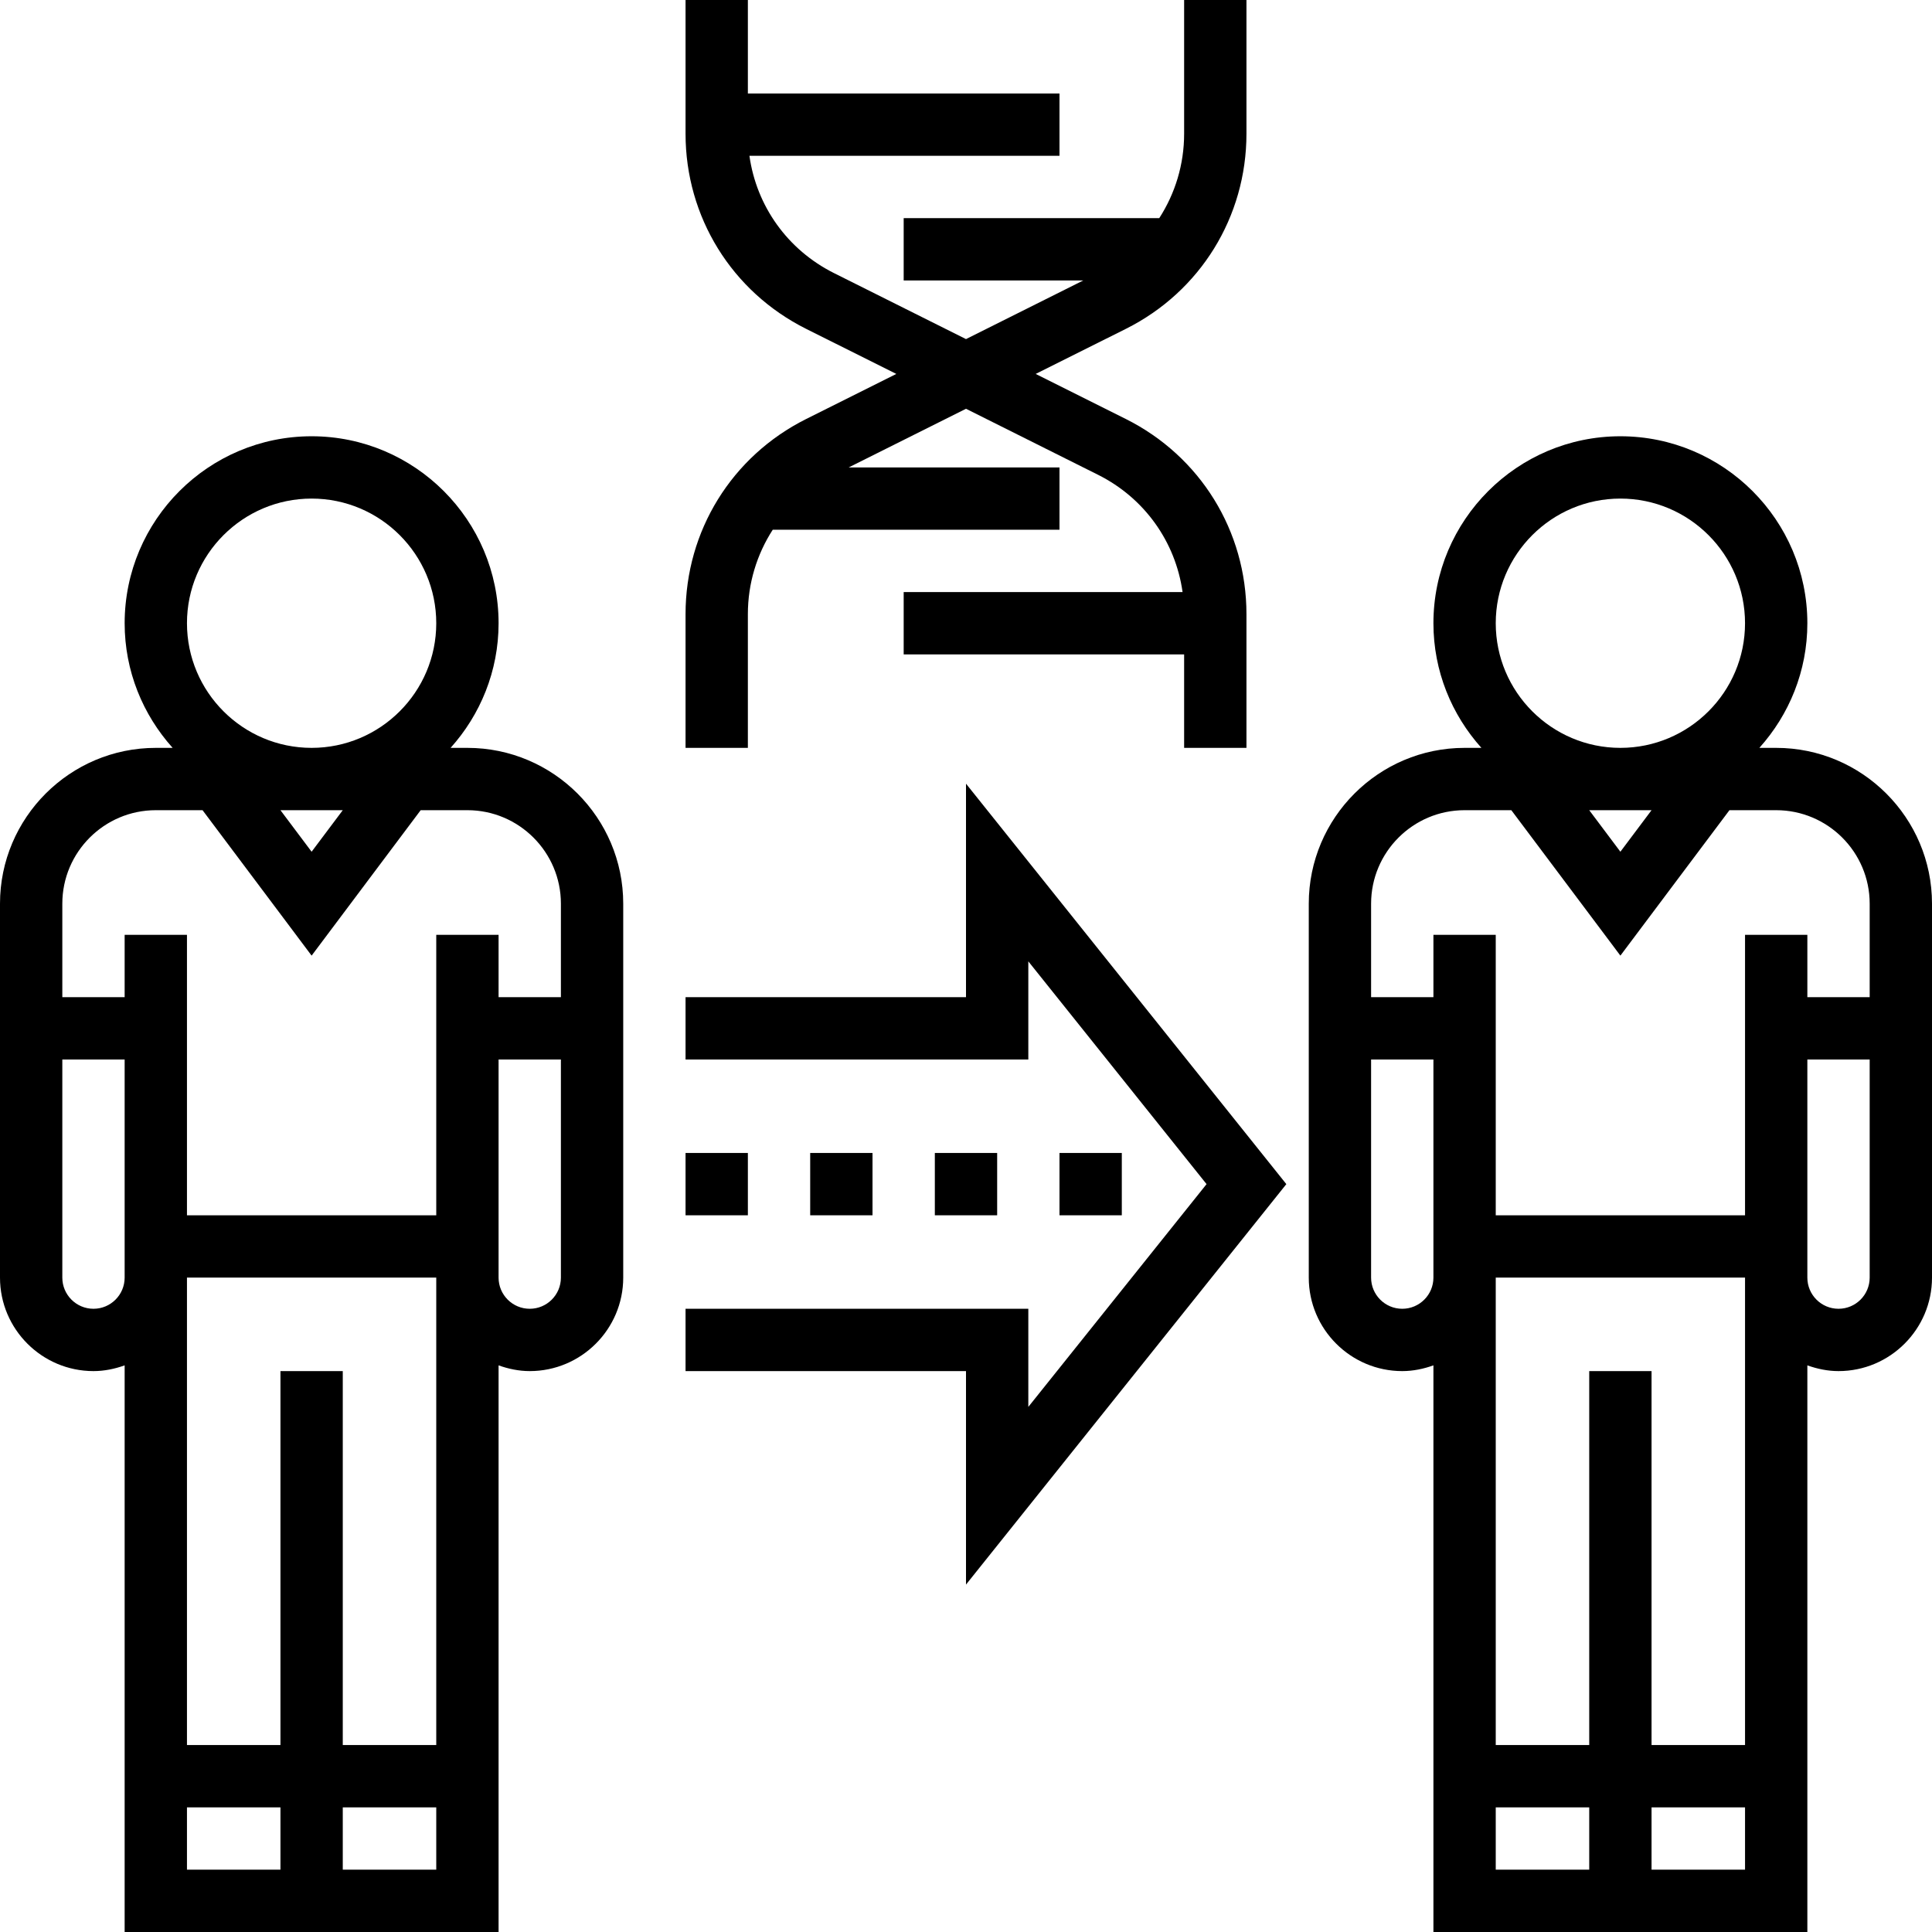
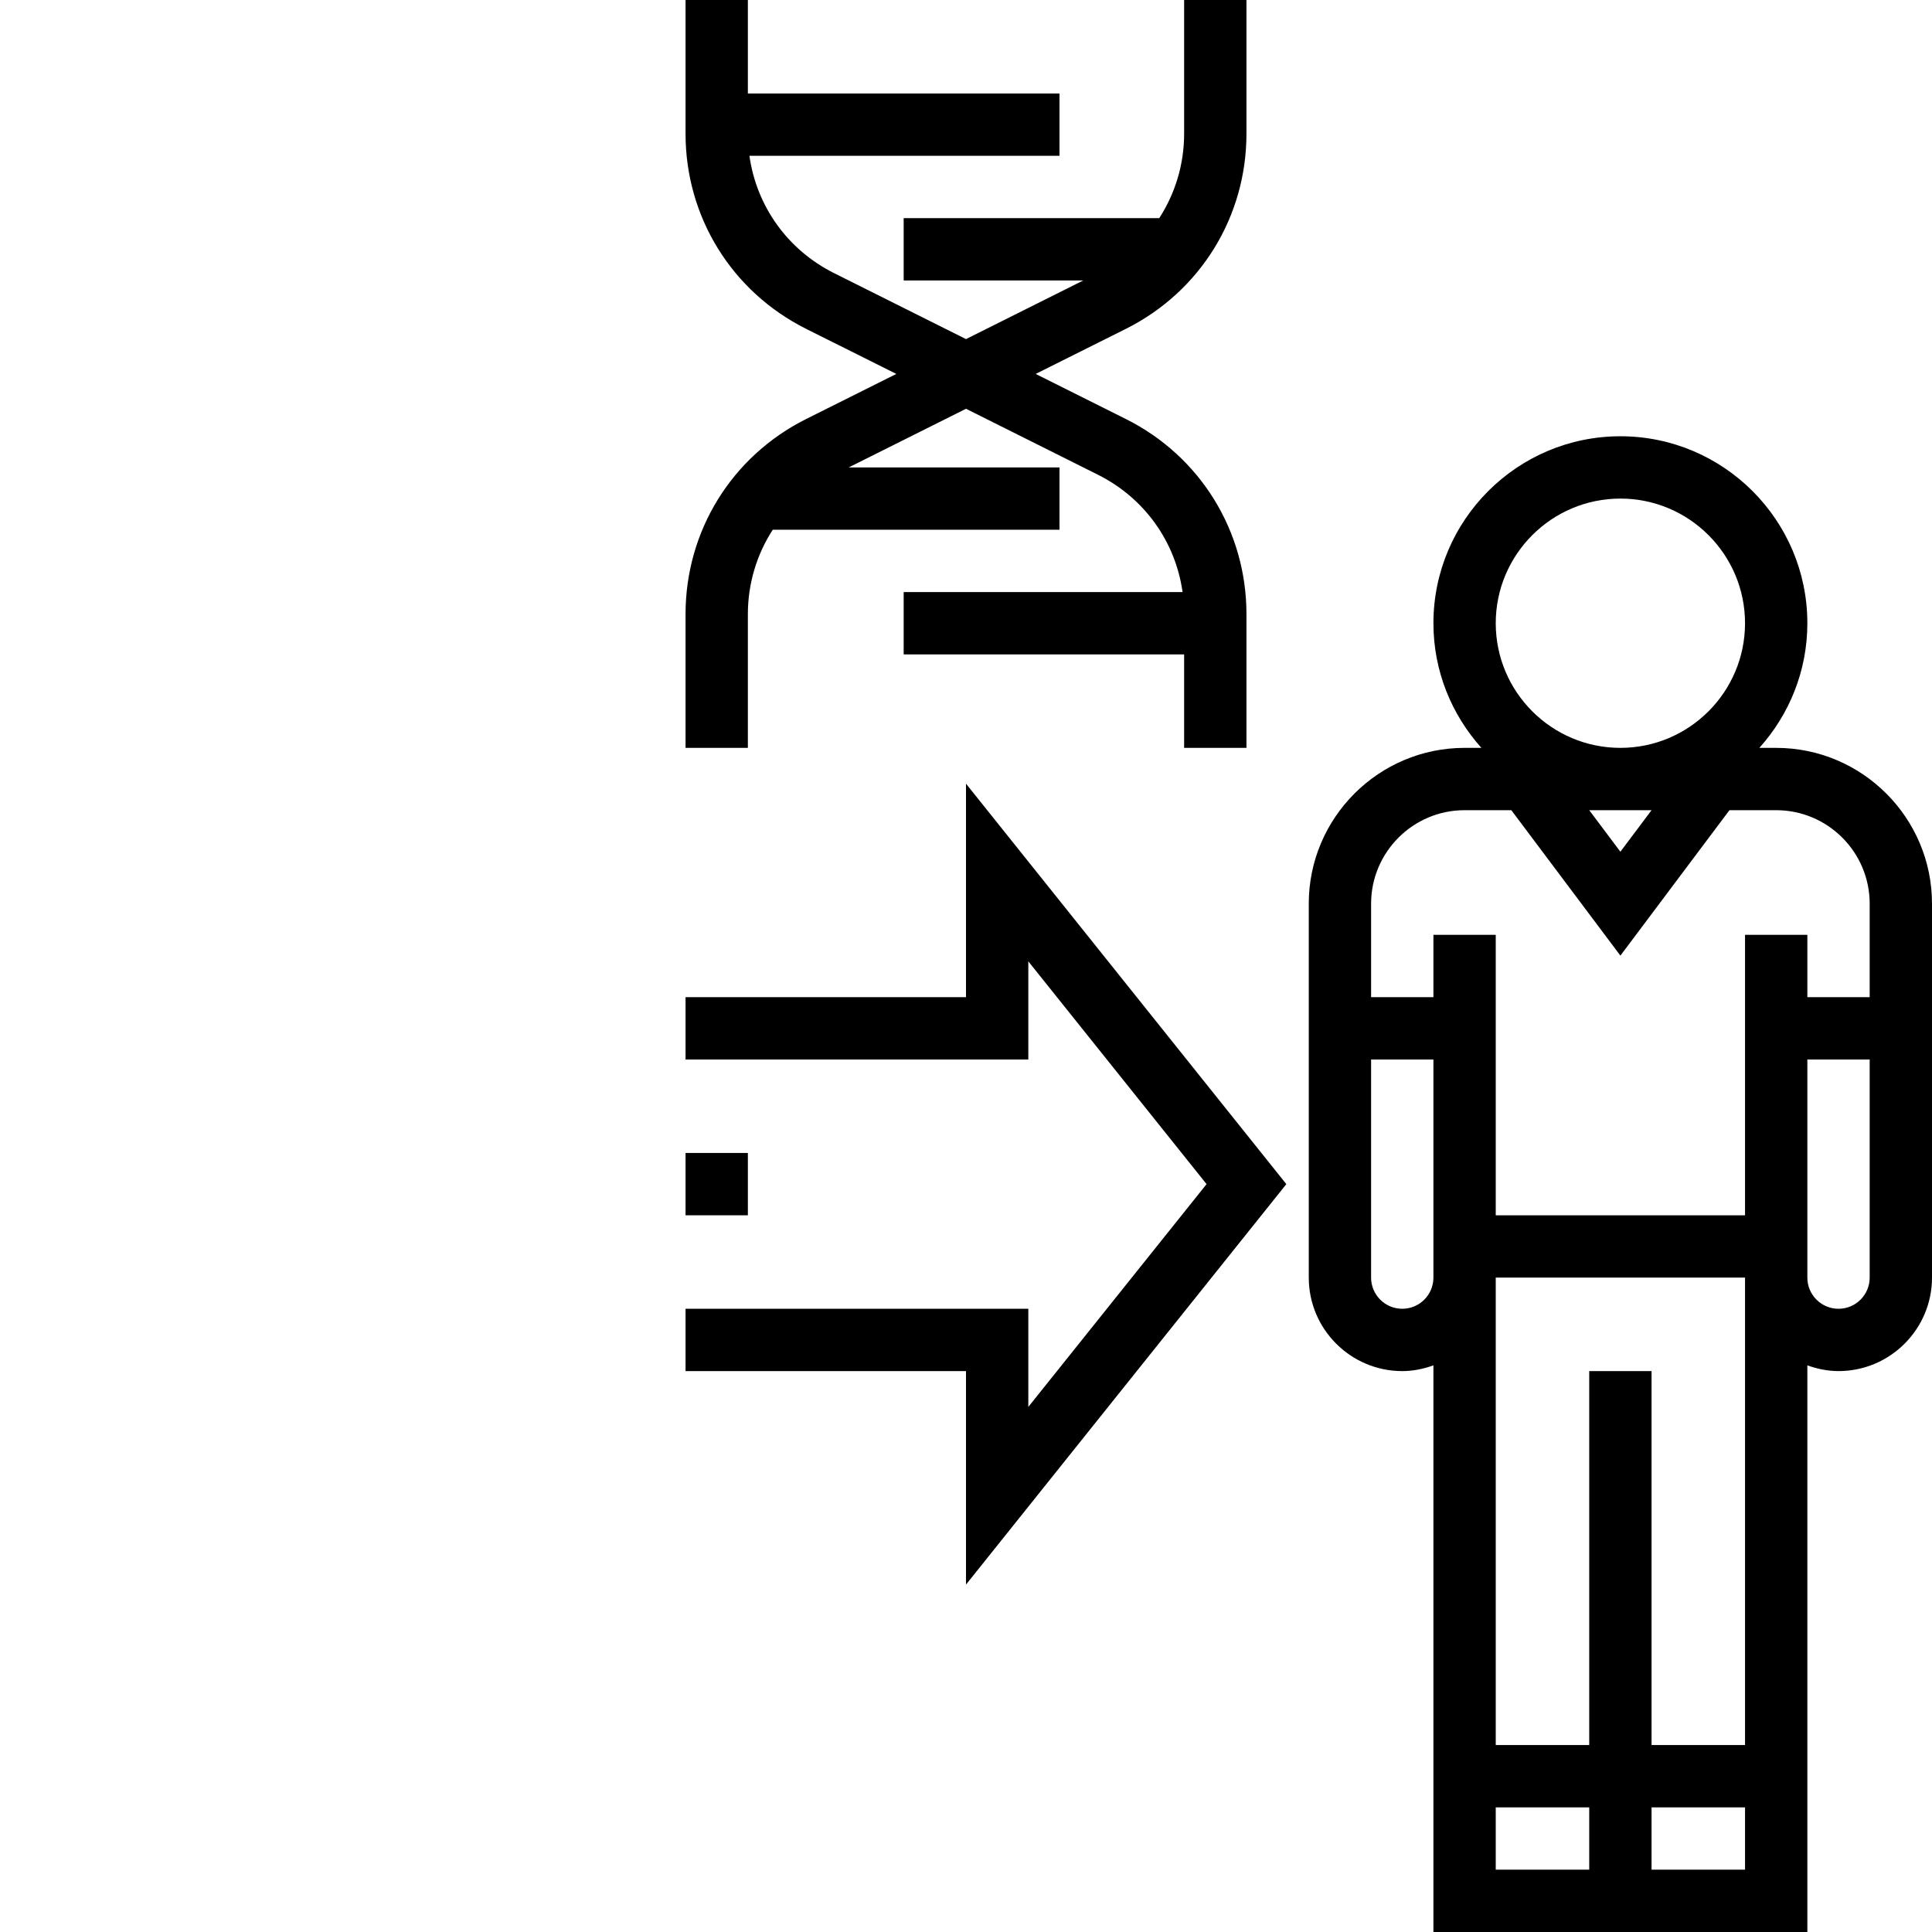
<svg xmlns="http://www.w3.org/2000/svg" fill="#000000" version="1.1" id="Layer_1" viewBox="0 0 496 496" xml:space="preserve">
  <g>
    <g>
      <g>
-         <path d="M120,192h-4.32c7.632-8.504,12.32-19.696,12.32-32c0-26.472-21.528-48-48-48s-48,21.528-48,48     c0,12.304,4.688,23.496,12.32,32H40c-22.056,0-40,17.944-40,40v96c0,13.232,10.768,24,24,24c2.816,0,5.488-0.576,8-1.472V496h96     V350.528c2.512,0.896,5.184,1.472,8,1.472c13.232,0,24-10.768,24-24v-96C160,209.944,142.056,192,120,192z M80,128     c17.648,0,32,14.352,32,32s-14.352,32-32,32s-32-14.352-32-32S62.352,128,80,128z M88,208l-8,10.664L72,208H88z M32,328     c0,4.416-3.584,8-8,8s-8-3.584-8-8v-56h16V328z M72,480H48v-16h24V480z M112,480H88v-16h24V480z M112,448H88v-96H72v96H48V328h64     V448z M144,328c0,4.416-3.584,8-8,8s-8-3.584-8-8v-56h16V328z M144,256h-16v-16h-16v72H48v-72H32v16H16v-24     c0-13.232,10.768-24,24-24h12l28,37.336L108,208h12c13.232,0,24,10.768,24,24V256z" />
        <path d="M456,192h-4.32c7.632-8.504,12.32-19.696,12.32-32c0-26.472-21.528-48-48-48s-48,21.528-48,48     c0,12.304,4.688,23.496,12.32,32H376c-22.056,0-40,17.944-40,40v96c0,13.232,10.768,24,24,24c2.816,0,5.488-0.576,8-1.472V496h96     V350.528c2.512,0.896,5.184,1.472,8,1.472c13.232,0,24-10.768,24-24v-96C496,209.944,478.056,192,456,192z M416,128     c17.648,0,32,14.352,32,32s-14.352,32-32,32s-32-14.352-32-32S398.352,128,416,128z M424,208l-8,10.664L408,208H424z M368,328     c0,4.416-3.584,8-8,8c-4.416,0-8-3.584-8-8v-56h16V328z M408,480h-24v-16h24V480z M448,480h-24v-16h24V480z M448,448h-24v-96h-16     v96h-24V328h64V448z M480,328c0,4.416-3.584,8-8,8c-4.416,0-8-3.584-8-8v-56h16V328z M480,256h-16v-16h-16v72h-64v-72h-16v16h-16     v-24c0-13.232,10.768-24,24-24h12l28,37.336L444,208h12c13.232,0,24,10.768,24,24V256z" />
        <polygon points="248,256 176,256 176,272 264,272 264,246.808 309.76,304 264,361.192 264,336 176,336 176,352 248,352      248,406.808 330.24,304 248,201.192    " />
-         <rect x="272" y="296" width="16" height="16" />
-         <rect x="240" y="296" width="16" height="16" />
-         <rect x="208" y="296" width="16" height="16" />
        <rect x="176" y="296" width="16" height="16" />
        <path d="M192,157.664c0-7.888,2.304-15.336,6.384-21.664H272v-16h-54.112L248,104.944l33.888,16.944     c11.928,5.96,19.896,17.192,21.712,30.112H232v16h72v24h16v-34.336c0-21.344-11.856-40.528-30.952-50.088L265.888,96     l23.16-11.576C308.144,74.864,320,55.68,320,34.336V0h-16v34.336c0,7.888-2.304,15.336-6.384,21.664H232v16h46.112L248,87.056     l-33.888-16.944C202.184,64.144,194.216,52.92,192.4,40H272V24h-80V0h-16v34.336c0,21.344,11.856,40.528,30.952,50.088     L230.112,96l-23.16,11.576C187.856,117.136,176,136.32,176,157.664V192h16V157.664z" />
      </g>
    </g>
  </g>
</svg>